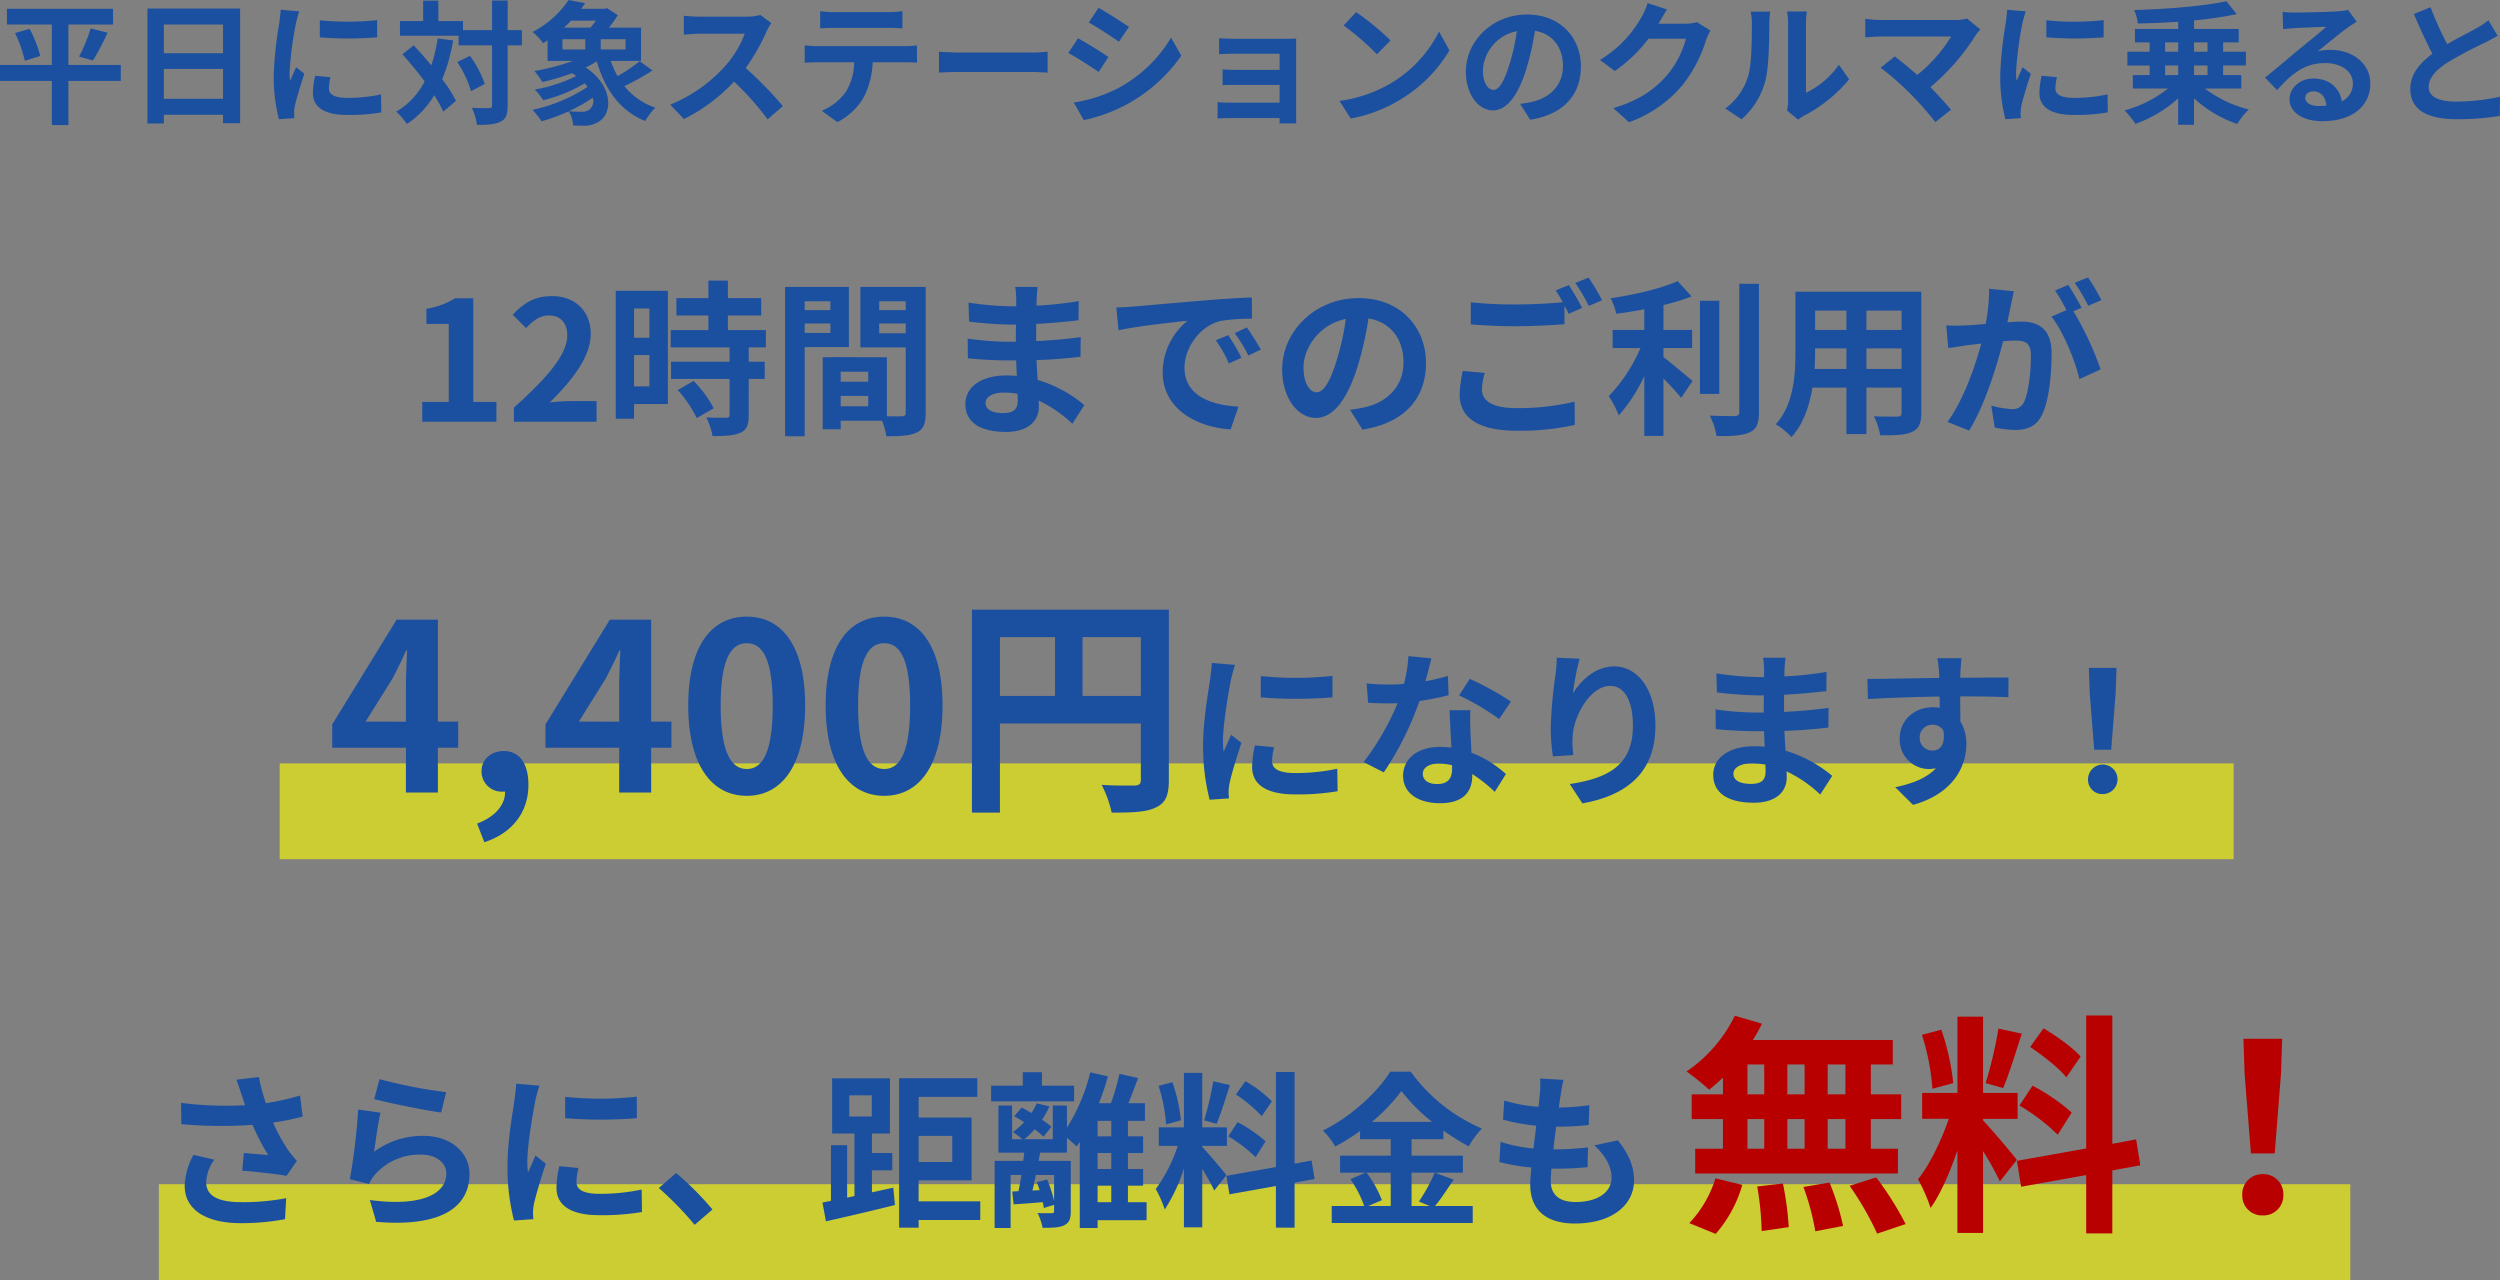
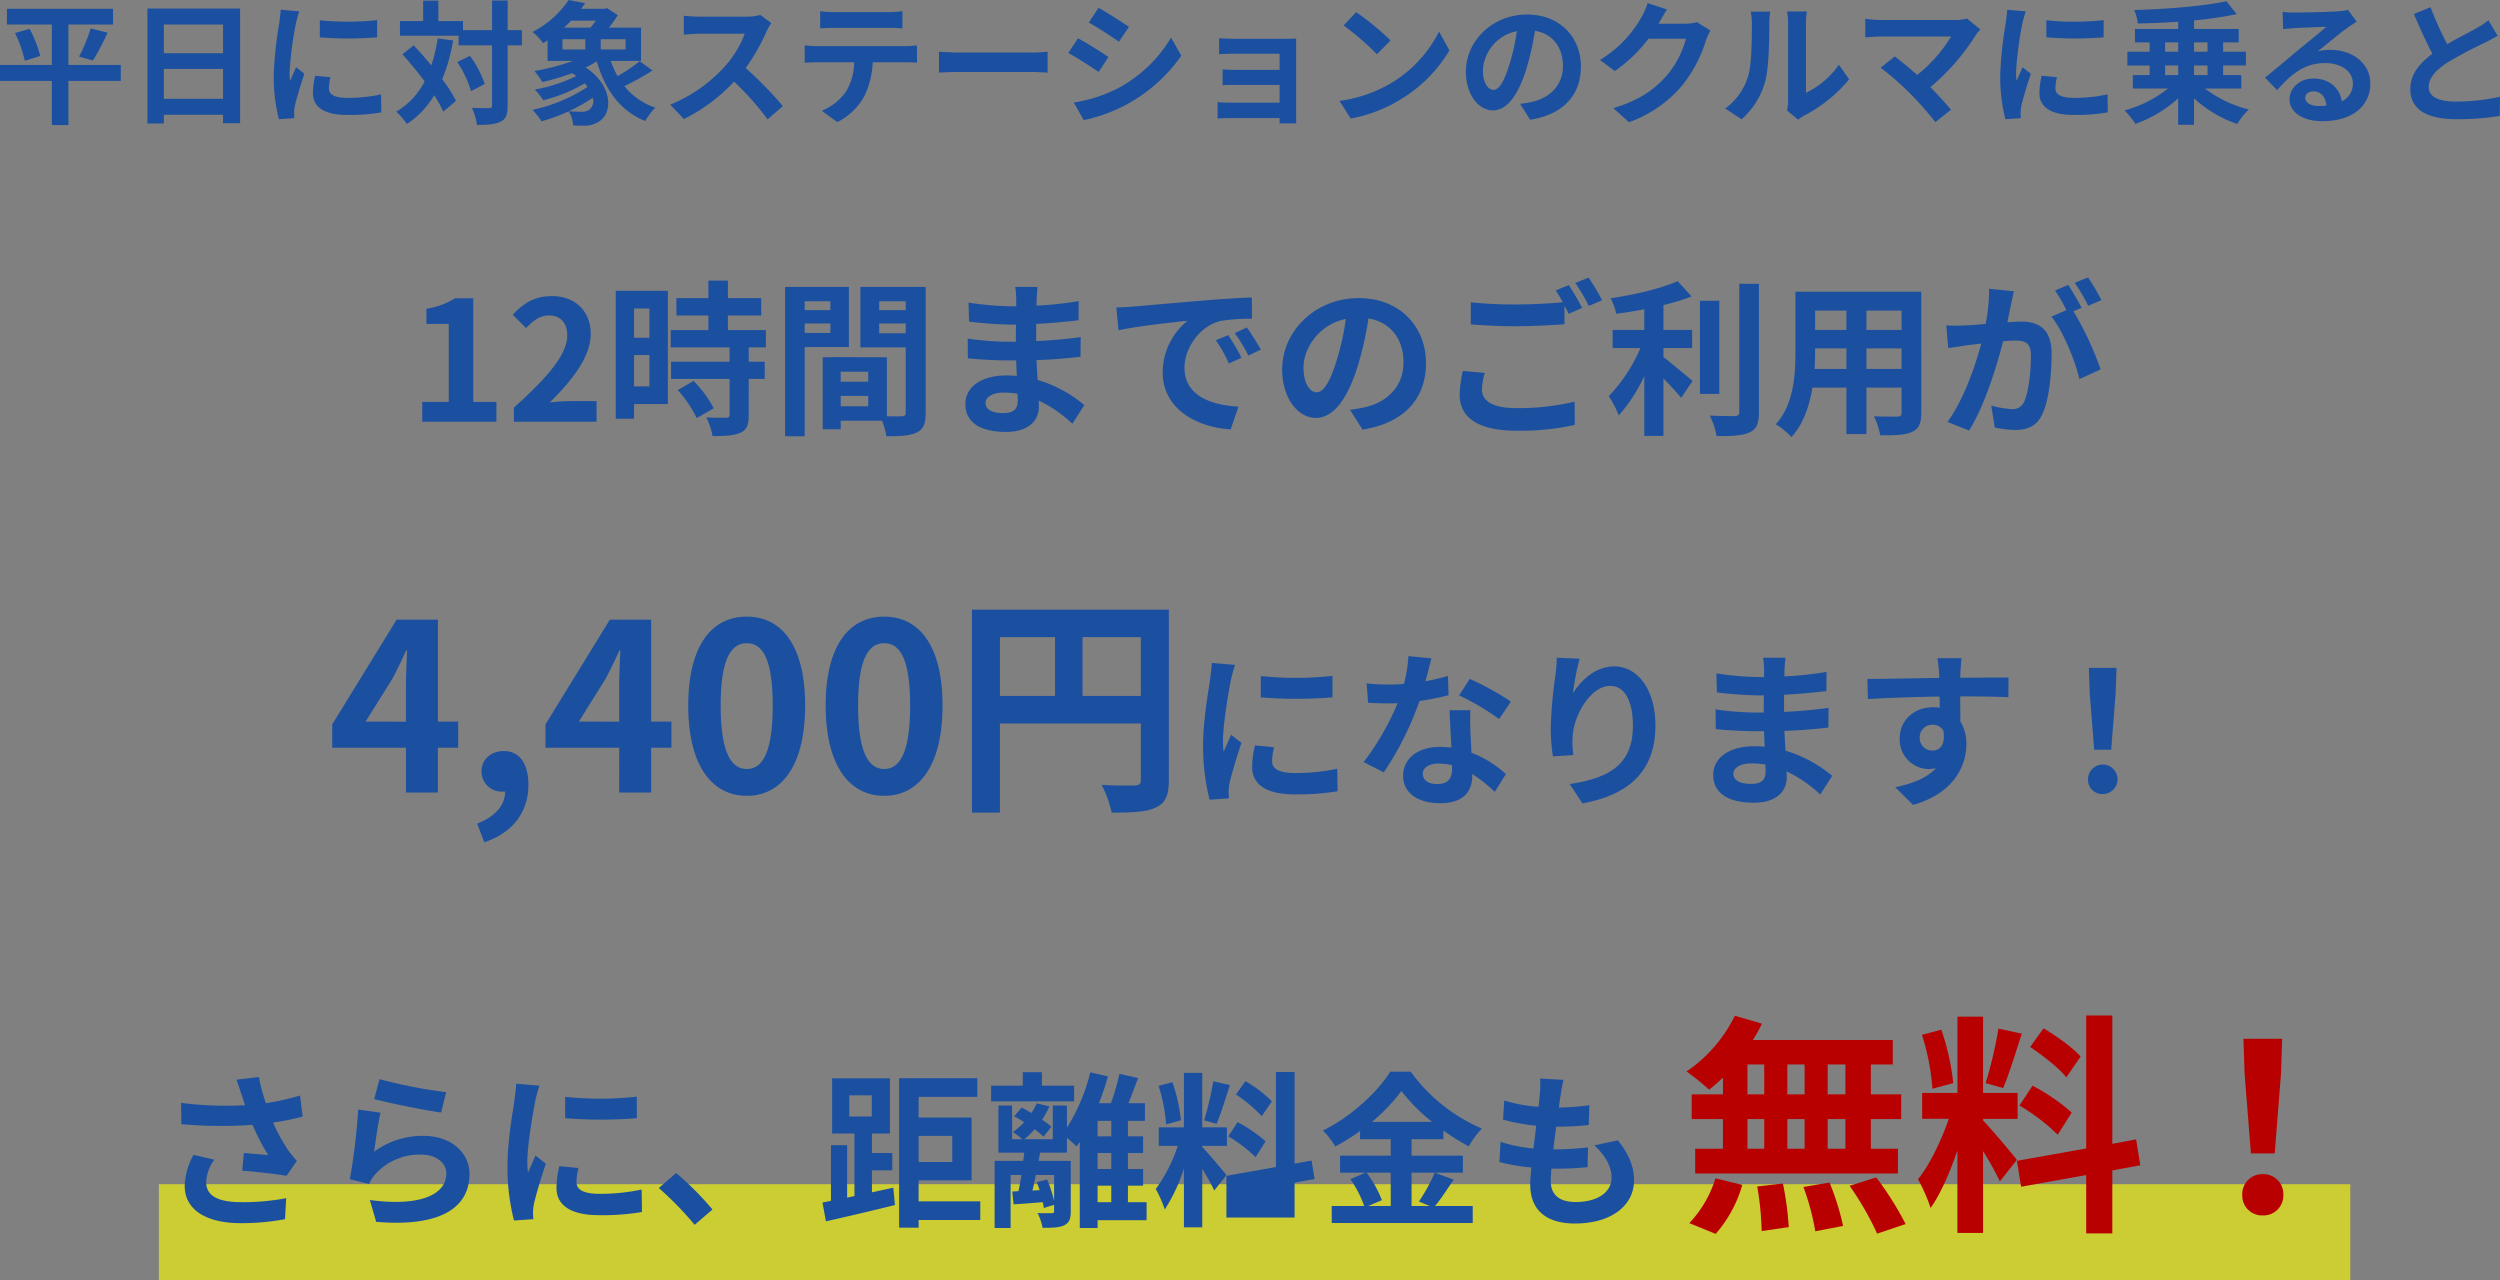
<svg xmlns="http://www.w3.org/2000/svg" width="600.064" height="307.232" viewBox="0 0 600.064 307.232">
  <rect x="0" y="0" width="600.064" height="307.232" fill="#808080" stroke="none" />
  <g transform="translate(-338.868 -977.768)">
    <path d="M163.86,25.352H151.284v-9.7H162V11.88H136.532v3.776h10.784v9.7H134.868v3.84h12.448V39.784h3.968V29.192H163.86ZM138.484,17.7a31.463,31.463,0,0,1,2.336,6.656l3.712-1.152a29.189,29.189,0,0,0-2.56-6.528ZM157.172,24.3a57.275,57.275,0,0,0,3.52-6.688l-4.064-1.024a37.92,37.92,0,0,1-2.784,6.752ZM174.2,33.48V26.312H188.4V33.48ZM188.4,15.656v6.88H174.2v-6.88Zm-18.144-3.84V39.4H174.2V37.32H188.4v2.016h4.1V11.816Zm41.376,2.816v4.1a85.886,85.886,0,0,0,13.76,0V14.6A65.8,65.8,0,0,1,211.636,14.632ZM214.2,28.3l-3.68-.352a19.55,19.55,0,0,0-.544,4.16c0,3.3,2.656,5.248,8.16,5.248a45.318,45.318,0,0,0,8.256-.608l-.064-4.32a37.827,37.827,0,0,1-8.032.832c-3.264,0-4.48-.864-4.48-2.272A10.862,10.862,0,0,1,214.2,28.3Zm-7.488-15.808-4.48-.384c-.032,1.024-.224,2.24-.32,3.136a89.23,89.23,0,0,0-1.344,12.672,40.906,40.906,0,0,0,1.248,10.464l3.712-.256c-.032-.448-.064-.96-.064-1.312a9.655,9.655,0,0,1,.16-1.5c.352-1.7,1.408-5.184,2.3-7.84L205.94,25.9c-.448,1.056-.96,2.176-1.44,3.264a15.44,15.44,0,0,1-.128-2.08,84.873,84.873,0,0,1,1.536-11.744C206.036,14.76,206.452,13.16,206.708,12.488Zm33.216,6.5a37.507,37.507,0,0,1-1.536,6.464c-1.408-1.7-2.848-3.328-4.224-4.8l-2.72,2.144c1.76,1.952,3.648,4.224,5.344,6.5a17.766,17.766,0,0,1-6.816,7.264,16.684,16.684,0,0,1,2.56,2.976,21.517,21.517,0,0,0,6.56-6.912,29.876,29.876,0,0,1,2.176,3.936l3.04-2.592a31.7,31.7,0,0,0-3.3-5.184,43.725,43.725,0,0,0,2.624-9.312Zm4.7,5.664a26.663,26.663,0,0,1,3.3,6.976l3.3-1.7a25.119,25.119,0,0,0-3.552-6.752ZM260.148,17h-3.424V9.9H252.98V17H246V14.824h-5.92v-4.9h-3.648v4.9h-5.568v3.52h14.08v2.3h8.032v14.4c0,.512-.192.672-.768.672-.544,0-2.272.032-4.064-.064a15.678,15.678,0,0,1,1.216,4.1c2.656,0,4.544-.16,5.76-.832,1.216-.608,1.6-1.728,1.6-3.872v-14.4h3.424Zm9.728,2.176h5.472V21.64h-5.472Zm8-4.448a16.382,16.382,0,0,1-1.28,1.664h-6.368a20.9,20.9,0,0,0,1.7-1.664Zm7.136,6.912H279.06V19.176h5.952Zm-8.7,14.464a2.975,2.975,0,0,1-1.952.48,24.972,24.972,0,0,1-2.944-.128,36.474,36.474,0,0,0,5.728-3.232A2.607,2.607,0,0,1,276.308,36.1Zm12.1-11.648a40.308,40.308,0,0,1-5.312,3.584,23.441,23.441,0,0,1-1.632-3.648h7.264v-8h-7.712a26.318,26.318,0,0,0,2.144-2.976l-2.592-1.7-.576.16h-5.632l.96-1.344-3.968-.768a23.366,23.366,0,0,1-8.672,7.68,12.611,12.611,0,0,1,2.528,2.688,12.657,12.657,0,0,0,1.088-.7v4.96h6.048a49.9,49.9,0,0,1-9.216,2.4,19.971,19.971,0,0,1,1.92,2.688,66.4,66.4,0,0,0,7.136-2.144c.352.224.7.448,1.024.672a37.711,37.711,0,0,1-9.984,3.264,15.626,15.626,0,0,1,2.048,2.56,37.45,37.45,0,0,0,9.952-4.064,7.906,7.906,0,0,1,.672.864,38.973,38.973,0,0,1-13.216,5.5,21.591,21.591,0,0,1,2.176,2.752,43.484,43.484,0,0,0,6.5-2.4,7.175,7.175,0,0,1,1.088,3.392c.864.032,1.792.064,2.56.064a6.225,6.225,0,0,0,3.712-1.056c3.264-2.08,3.264-8.544-3.264-12.928a29.841,29.841,0,0,0,2.656-1.44c2.016,6.816,5.536,11.808,11.616,14.3a16.887,16.887,0,0,1,2.432-3.2,16.14,16.14,0,0,1-7.424-5.184,59.208,59.208,0,0,0,6.752-3.744ZM319.988,15.3l-2.624-1.952a11.469,11.469,0,0,1-3.3.416h-11.3A35.75,35.75,0,0,1,299,13.544v4.544c.672-.032,2.432-.224,3.776-.224H313.62a24.794,24.794,0,0,1-4.768,7.84,35.872,35.872,0,0,1-13.12,9.184l3.3,3.456a42.151,42.151,0,0,0,12.032-8.992,72.974,72.974,0,0,1,8.064,9.056l3.648-3.168a89.96,89.96,0,0,0-8.928-9.152,47.048,47.048,0,0,0,5.024-8.8A15.122,15.122,0,0,1,319.988,15.3Zm11.744-2.848v4.128c.992-.064,2.336-.128,3.456-.128H348.02c1.12,0,2.368.064,3.456.128V12.456a25.07,25.07,0,0,1-3.456.224H335.156A24.611,24.611,0,0,1,331.732,12.456Zm-3.712,8.192V24.84c.9-.064,2.112-.128,3.072-.128h8.8a13.752,13.752,0,0,1-1.984,7.072,13.293,13.293,0,0,1-5.792,4.576l3.744,2.72a15.354,15.354,0,0,0,6.432-6.144,20.3,20.3,0,0,0,2.048-8.224h7.712c.9,0,2.112.032,2.912.1v-4.16a24.2,24.2,0,0,1-2.912.192h-20.96C330.1,20.84,328.98,20.744,328.02,20.648Zm32.224,1.536v5.024c1.184-.1,3.328-.16,5.152-.16H382.58c1.344,0,2.976.128,3.744.16V22.184c-.832.064-2.24.192-3.744.192H365.4C363.732,22.376,361.4,22.28,360.244,22.184Zm38.3-10.528-2.336,3.52c2.112,1.184,5.44,3.36,7.232,4.608l2.4-3.552C404.18,15.08,400.66,12.808,398.548,11.656ZM392.6,34.376,395,38.6a38.938,38.938,0,0,0,10.688-3.968A38.638,38.638,0,0,0,418.42,23.144l-2.464-4.352a32.62,32.62,0,0,1-12.448,12A34.674,34.674,0,0,1,392.6,34.376Zm1.024-15.424L391.284,22.5c2.144,1.12,5.472,3.3,7.3,4.544l2.336-3.584C399.284,22.312,395.764,20.1,393.62,18.952Zm33.856-.032v3.872c.768-.064,2.784-.128,3.968-.128H442v3.872H431.8c-1.216,0-2.656-.032-3.488-.1v3.776c.736-.032,2.272-.064,3.488-.064H442v4.256h-12.1a27.457,27.457,0,0,1-2.784-.128v3.936c.544-.032,1.856-.1,2.752-.1H442c0,.48,0,.992-.032,1.28H446c0-.576-.032-1.664-.032-2.176V21.16c0-.672,0-1.728.032-2.144-.512.032-1.7.064-2.464.064h-12.1C430.26,19.08,428.308,19.016,427.476,18.92Zm32.9-6.24-3.008,3.2a66.536,66.536,0,0,1,8,6.912l3.264-3.328A64.629,64.629,0,0,0,460.372,12.68Zm-4,21.312,2.688,4.224A34.655,34.655,0,0,0,470.932,33.7a34.027,34.027,0,0,0,11.84-11.84l-2.5-4.512A30.131,30.131,0,0,1,468.628,29.8,32.982,32.982,0,0,1,456.372,33.992Zm57.952-8.256c0-6.976-4.992-12.48-12.928-12.48-8.288,0-14.688,6.3-14.688,13.7,0,5.408,2.944,9.312,6.5,9.312,3.488,0,6.24-3.968,8.16-10.432a64.718,64.718,0,0,0,1.92-8.672c4.32.736,6.72,4.032,6.72,8.448,0,4.672-3.2,7.616-7.3,8.576a24.612,24.612,0,0,1-2.976.512l2.4,3.808C510.2,37.256,514.324,32.488,514.324,25.736Zm-23.52.8a10.073,10.073,0,0,1,8.128-9.28,48.029,48.029,0,0,1-1.7,7.744c-1.312,4.32-2.56,6.336-3.9,6.336C492.084,31.336,490.8,29.768,490.8,26.536ZM535,12.04,530.324,10.5a15.4,15.4,0,0,1-1.44,3.36,28.176,28.176,0,0,1-9.984,10.3l3.584,2.656a36.474,36.474,0,0,0,8.064-7.744h8.992A22.748,22.748,0,0,1,535,27.816c-2.784,3.168-6.336,5.952-12.9,7.9l3.776,3.392A29.879,29.879,0,0,0,538.8,30.088,33.387,33.387,0,0,0,544.372,19.4a12.816,12.816,0,0,1,1.056-2.3l-3.264-2.016a10.261,10.261,0,0,1-2.784.384h-6.432c.032-.064.064-.1.1-.16C533.428,14.6,534.26,13.16,535,12.04ZM563.8,36.3l2.688,2.208a6.838,6.838,0,0,1,1.376-.96,35.233,35.233,0,0,0,10.848-8.736l-2.464-3.52a20.264,20.264,0,0,1-7.9,6.752V15.3a16.251,16.251,0,0,1,.224-2.784H563.8a14.189,14.189,0,0,1,.256,2.752V33.928A12.178,12.178,0,0,1,563.8,36.3Zm-14.816-.48,3.9,2.592a18.763,18.763,0,0,0,5.7-9.184c.864-3.232.96-9.984.96-13.76a21.07,21.07,0,0,1,.224-2.912h-4.7a12.143,12.143,0,0,1,.288,2.944c0,3.872-.032,9.92-.928,12.672A15.1,15.1,0,0,1,548.98,35.816ZM610.2,16.84,607,14.216a10.337,10.337,0,0,1-2.976.352H586.26a30.725,30.725,0,0,1-3.68-.288v4.48c.672-.064,2.4-.224,3.68-.224h16.928a35.514,35.514,0,0,1-8.128,9.216c-2.016-1.76-4.128-3.488-5.408-4.448l-3.392,2.72a68.066,68.066,0,0,1,7.04,6.144,83.382,83.382,0,0,1,6.112,6.912l3.744-2.976c-1.248-1.5-3.136-3.584-4.96-5.408a53.314,53.314,0,0,0,10.912-12.512A11.154,11.154,0,0,1,610.2,16.84Zm15.84-2.208v4.1a85.886,85.886,0,0,0,13.76,0V14.6A65.8,65.8,0,0,1,626.036,14.632ZM628.6,28.3l-3.68-.352a19.551,19.551,0,0,0-.544,4.16c0,3.3,2.656,5.248,8.16,5.248a45.319,45.319,0,0,0,8.256-.608l-.064-4.32a37.827,37.827,0,0,1-8.032.832c-3.264,0-4.48-.864-4.48-2.272A10.862,10.862,0,0,1,628.6,28.3Zm-7.488-15.808-4.48-.384c-.032,1.024-.224,2.24-.32,3.136a89.232,89.232,0,0,0-1.344,12.672,40.905,40.905,0,0,0,1.248,10.464l3.712-.256c-.032-.448-.064-.96-.064-1.312a9.655,9.655,0,0,1,.16-1.5c.352-1.7,1.408-5.184,2.3-7.84L620.34,25.9c-.448,1.056-.96,2.176-1.44,3.264a15.437,15.437,0,0,1-.128-2.08,84.881,84.881,0,0,1,1.536-11.744C620.436,14.76,620.852,13.16,621.108,12.488Zm33.44,12.992h3.136v2.3h-3.136Zm0-5.536h3.136v2.24h-3.136Zm10.176,0v2.24h-3.232v-2.24Zm0,7.84h-3.232v-2.3h3.232Zm8.1,3.232V27.784h-4.352v-2.3h5.472v-3.3h-5.472v-2.24h3.744V16.712h-10.72V14.664a92.07,92.07,0,0,0,10.24-1.5l-2.464-3.1c-5.44,1.184-14.336,1.888-22.144,2.112a11.236,11.236,0,0,1,.864,3.232c3.1-.064,6.4-.192,9.7-.416v1.728H647.316v3.232h3.52v2.24h-5.344v3.3h5.344v2.3H646.8v3.232h8.416a28.72,28.72,0,0,1-10.4,5.248,19.137,19.137,0,0,1,2.592,3.232,30.528,30.528,0,0,0,10.272-6.112V39.72h3.808V33.384a29.71,29.71,0,0,0,10.368,6.144,17.1,17.1,0,0,1,2.784-3.488,28.732,28.732,0,0,1-10.528-5.024Zm15.36,2.208c0-.8.768-1.536,1.984-1.536,1.728,0,2.912,1.344,3.1,3.424a16.706,16.706,0,0,1-1.856.1C689.492,35.208,688.18,34.408,688.18,33.224Zm-5.44-20.608.128,4.16c.736-.1,1.76-.192,2.624-.256,1.7-.1,6.112-.288,7.744-.32-1.568,1.376-4.9,4.064-6.688,5.536-1.888,1.568-5.76,4.832-8.032,6.656l2.912,3.008c3.424-3.9,6.624-6.5,11.52-6.5,3.776,0,6.656,1.952,6.656,4.832a4.638,4.638,0,0,1-2.656,4.352c-.448-3.04-2.848-5.472-6.816-5.472-3.392,0-5.728,2.4-5.728,4.992,0,3.2,3.36,5.248,7.808,5.248,7.744,0,11.584-4,11.584-9.056,0-4.672-4.128-8.064-9.568-8.064a12.5,12.5,0,0,0-3.04.352c2.016-1.6,5.376-4.416,7.1-5.632.736-.544,1.5-.992,2.24-1.472l-2.08-2.848a13.982,13.982,0,0,1-2.432.352c-1.824.16-8.672.288-10.368.288A22.207,22.207,0,0,1,682.74,12.616Zm35.52-1.12-4,1.632c1.44,3.392,2.976,6.816,4.448,9.536-3.072,2.272-5.312,4.928-5.312,8.448,0,5.5,4.832,7.264,11.2,7.264a59.43,59.43,0,0,0,10.272-.8l.064-4.608a49.4,49.4,0,0,1-10.464,1.184c-4.448,0-6.656-1.216-6.656-3.52,0-2.24,1.792-4.064,4.448-5.824a94.725,94.725,0,0,1,8.928-4.736c1.184-.608,2.208-1.152,3.168-1.728l-2.208-3.712a20,20,0,0,1-2.976,1.952c-1.5.864-4.288,2.24-6.912,3.776A76.017,76.017,0,0,1,718.26,11.5Z" transform="translate(204 968)" fill="#1b50a1" />
    <path d="M236.22,46h17.8V41.24h-5.56V16.36H244.1a18.466,18.466,0,0,1-6.88,2.52v3.64h5.36V41.24h-6.36Zm22,0h19.84V41.04h-6.4c-1.4,0-3.36.16-4.84.32,5.4-5.28,9.84-11.04,9.84-16.4,0-5.52-3.72-9.12-9.32-9.12-4.04,0-6.68,1.56-9.4,4.48l3.2,3.2c1.52-1.64,3.28-3.04,5.44-3.04,2.84,0,4.44,1.8,4.44,4.8,0,4.56-4.76,10.12-12.8,17.32Zm32.52-27.2v7.04h-3.68V18.8Zm-3.68,18.72V30h3.68v7.52Zm8.12-22.96H282.66V45.28h4.4V41.76h8.12Zm2.36,23.84a28.14,28.14,0,0,1,4.56,6.72l4.08-2.36a27.6,27.6,0,0,0-4.84-6.56ZM318.7,28.16V24h-9.12V20.48h8V16.32h-8v-4.2H304.9v4.2h-7.68v4.16h7.68V24h-9.04v4.16h14.12V31.6H295.94v4.12h14.04v8.6c0,.56-.2.72-.84.72-.6,0-2.84,0-4.76-.08a16.044,16.044,0,0,1,1.52,4.48c2.96,0,5.12-.12,6.68-.8,1.56-.72,2-1.92,2-4.2V35.72h3.84V31.6h-3.84V28.16Zm15.48-11.08V19.2h-6.16V17.08Zm-6.16,7.6V22.4h6.16v2.28Zm10.6,3.4V13.64H323.3V49.48h4.72V28.08Zm7.28-3.32V22.4h6.36v2.36Zm6.36-7.68V19.2H345.9V17.08Zm-15.6,25.2V39.8h6.6v2.48Zm6.6-5.88h-6.6V34h6.6Zm13.8-22.76H341.38V28.16h10.88V43.8c0,.64-.24.88-.96.88-.52.04-2,.04-3.56,0V30.52l-13.44-.04v.04h-1.96V47.8h4.32V45.76h9.92a17.611,17.611,0,0,1,1.04,3.72c3.44,0,5.76-.12,7.32-.92,1.6-.76,2.12-2.16,2.12-4.72Zm14.36,27.84c0-1.36,1.56-2.48,4.4-2.48a22.215,22.215,0,0,1,3.28.28c.04.72.04,1.28.04,1.72,0,2.32-1.4,2.92-3.52,2.92C372.86,43.92,371.42,43,371.42,41.48Zm12.52-27.84h-5.4a16.08,16.08,0,0,1,.24,2.76v1.88h-1.56a74.678,74.678,0,0,1-9.88-.88l.12,4.56a91.952,91.952,0,0,0,9.8.72h1.48c-.04,1.36-.04,2.8-.04,4.12h-1.92a70.682,70.682,0,0,1-9.64-.76l.04,4.72c2.64.32,7.2.52,9.52.52h2.08c.04,1.2.08,2.48.16,3.72-.8-.08-1.64-.12-2.48-.12-6.16,0-9.88,2.84-9.88,6.88,0,4.24,3.36,6.68,9.76,6.68,5.28,0,7.88-2.64,7.88-6.04,0-.44,0-.92-.04-1.48a30.66,30.66,0,0,1,8.08,5.56L395.14,42a31.317,31.317,0,0,0-11.2-6.04c-.12-1.6-.2-3.24-.28-4.76,3.84-.12,6.96-.4,10.56-.8l.04-4.72c-3.24.44-6.64.76-10.68.96V22.52c3.88-.2,7.52-.56,10.16-.88l.04-4.6a83.834,83.834,0,0,1-10.12,1.08c0-.64,0-1.24.04-1.64A27.011,27.011,0,0,1,383.94,13.64Zm18.88,4.92.52,5.48c4.64-1,12.8-1.88,16.56-2.28a16,16,0,0,0-5.96,12.36c0,8.68,7.92,13.16,16.32,13.72l1.88-5.48c-6.8-.36-12.96-2.72-12.96-9.32,0-4.76,3.64-9.92,8.48-11.2a41.554,41.554,0,0,1,7.72-.56l-.04-5.12c-2.84.12-7.2.36-11.32.72-7.32.6-13.92,1.2-17.28,1.48C405.98,18.44,404.42,18.52,402.82,18.56Zm26.84,6.64-2.96,1.24A30.862,30.862,0,0,1,429.82,32l3.04-1.36A49.645,49.645,0,0,0,429.66,25.2Zm4.48-1.84-2.92,1.36a35.191,35.191,0,0,1,3.28,5.4l3-1.44A59.831,59.831,0,0,0,434.14,23.36Zm43,8.56c0-8.72-6.24-15.6-16.16-15.6-10.36,0-18.36,7.88-18.36,17.12,0,6.76,3.68,11.64,8.12,11.64,4.36,0,7.8-4.96,10.2-13.04a80.893,80.893,0,0,0,2.4-10.84c5.4.92,8.4,5.04,8.4,10.56,0,5.84-4,9.52-9.12,10.72a30.765,30.765,0,0,1-3.72.64l3,4.76C471.98,46.32,477.14,40.36,477.14,31.92Zm-29.4,1c0-4.4,3.56-10.24,10.16-11.6A60.04,60.04,0,0,1,455.78,31c-1.64,5.4-3.2,7.92-4.88,7.92C449.34,38.92,447.74,36.96,447.74,32.92Zm43.52,1.36-5.28-.48a29.228,29.228,0,0,0-.76,5.76c0,5.52,4.6,8.6,13.76,8.6a61.338,61.338,0,0,0,13.88-1.4l-.04-5.6a56.978,56.978,0,0,1-14.04,1.56c-5.76,0-8.2-1.8-8.2-4.4A14.99,14.99,0,0,1,491.26,34.28ZM511.42,13.2l-3.16,1.28a29.522,29.522,0,0,1,1.72,2.84c-3.08.28-7.4.52-11.2.52a93.847,93.847,0,0,1-10.88-.52v5.32c3.24.24,6.72.44,10.92.44,3.8,0,8.76-.28,11.56-.48V18.12c.36.68.72,1.36,1,1.96l3.24-1.4A59.064,59.064,0,0,0,511.42,13.2Zm4.76-1.8-3.2,1.28a42.406,42.406,0,0,1,3.24,5.52l3.2-1.36A57.11,57.11,0,0,0,516.18,11.4Zm17.96,16.92h6.88V23.96h-6.88V18a52,52,0,0,0,6.76-2.08l-3.36-3.68c-3.88,1.76-10.32,3.28-16.08,4.12a14.925,14.925,0,0,1,1.36,3.72c2.16-.28,4.44-.64,6.72-1.08v4.96h-7.6v4.36h6.68a38.746,38.746,0,0,1-7.6,11.52,26.773,26.773,0,0,1,2.4,4.64,39.794,39.794,0,0,0,6.12-9.4V49.4h4.6V35.6c1.6,1.64,3.28,3.44,4.24,4.68l2.76-4.08c-1.08-.84-5.04-4.24-7-5.72Zm13.4-11.36H542.9V39.32h4.64Zm4.8-4.08V43.64c0,.72-.32.96-1.08,1-.84,0-3.4,0-6-.12a18.257,18.257,0,0,1,1.64,4.92c3.64.04,6.32-.12,7.96-.92,1.64-.76,2.2-2.08,2.2-4.84V12.88Zm30.52,20.44V28.4h8.44v4.92Zm-12.44,0c.08-1.48.12-2.92.12-4.2V28.4h7.52v4.92Zm7.64-14v4.64h-7.52V19.32Zm13.24,4.64h-8.44V19.32h8.44Zm4.72-9.16h-30.2V29.08c0,5.6-.36,12.72-4.72,17.52a17.57,17.57,0,0,1,3.76,3.08c2.88-3.12,4.32-7.52,5.04-11.88h8.16V48.96h4.8V37.8h8.44v6c0,.72-.28.96-1.04.96-.72,0-3.36.04-5.6-.08a17.981,17.981,0,0,1,1.52,4.56c3.6.04,6.04-.04,7.68-.84,1.6-.72,2.16-2,2.16-4.56Zm22.24-.12-5.96-.6a40.708,40.708,0,0,1-.84,8.44c-2.04.2-3.92.32-5.16.36a38.193,38.193,0,0,1-4.28,0l.48,5.44c1.24-.2,3.32-.48,4.48-.68.72-.08,2-.24,3.44-.4-1.48,5.48-4.24,13.56-8.12,18.8l5.2,2.08c3.68-5.88,6.64-15.36,8.16-21.44,1.16-.08,2.16-.16,2.8-.16,2.48,0,3.88.44,3.88,3.64,0,3.96-.56,8.8-1.64,11.08a2.933,2.933,0,0,1-3,1.72,23.114,23.114,0,0,1-4.88-.84l.84,5.28a26.288,26.288,0,0,0,4.8.56c3.04,0,5.24-.88,6.56-3.68,1.72-3.48,2.28-9.96,2.28-14.68,0-5.76-3-7.64-7.24-7.64-.84,0-2,.08-3.36.16.28-1.44.6-2.92.84-4.12C617.74,17,618.02,15.72,618.26,14.68Zm17.8-3.32-3.2,1.28a45.237,45.237,0,0,1,3.24,5.52l3.16-1.36A53.216,53.216,0,0,0,636.06,11.36Zm-4.76,1.8-3.16,1.32a44.225,44.225,0,0,1,2.72,4.72l-3.6,1.56c2.84,3.52,5.68,10.56,6.72,15l5.08-2.32a72.584,72.584,0,0,0-6.52-13.96l1.96-.84C633.74,17.16,632.3,14.64,631.3,13.16Z" transform="translate(204 1033)" fill="#1b50a1" />
-     <path d="M0,0H469V23H0Z" transform="translate(406 1161)" fill="#ff0" opacity="0.6" />
    <path d="M20.616,47.976l6.44-10.3c1.176-2.24,2.3-4.536,3.3-6.776h.224c-.112,2.464-.28,6.216-.28,8.624v8.456ZM30.3,65h7.672V54.248h4.872V47.976H37.976V23.5H28.064L12.608,48.648v5.6H30.3ZM49.12,76.928C55.9,74.688,59.7,69.7,59.7,63.152c0-5.1-2.128-8.12-5.936-8.12-2.912,0-5.32,1.9-5.32,4.872A4.835,4.835,0,0,0,53.6,64.776h.5c.056,3.136-2.352,6.048-6.72,7.672ZM71.8,47.976l6.44-10.3c1.176-2.24,2.3-4.536,3.3-6.776h.224c-.112,2.464-.28,6.216-.28,8.624v8.456ZM81.488,65H89.16V54.248h4.872V47.976H89.16V23.5H79.248L63.792,48.648v5.6h17.7Zm30.632.784c8.456,0,14-7.392,14-21.672s-5.544-21.336-14-21.336-14.056,7-14.056,21.336C98.064,58.392,103.664,65.784,112.12,65.784Zm0-6.44c-3.584,0-6.272-3.584-6.272-15.232,0-11.592,2.688-14.952,6.272-14.952s6.216,3.36,6.216,14.952C118.336,55.76,115.7,59.344,112.12,59.344Zm32.984,6.44c8.456,0,14-7.392,14-21.672s-5.544-21.336-14-21.336-14.056,7-14.056,21.336C131.048,58.392,136.648,65.784,145.1,65.784Zm0-6.44c-3.584,0-6.272-3.584-6.272-15.232,0-11.592,2.688-14.952,6.272-14.952s6.216,3.36,6.216,14.952C151.32,55.76,148.688,59.344,145.1,59.344Zm47.6-17.528V27.7h14V41.816ZM172.88,27.7H186.1V41.816H172.88ZM213.424,21.1H166.16v48.72h6.72V48.424H206.7V61.976c0,.952-.392,1.288-1.456,1.344-1.12,0-4.76.056-7.952-.168a27.219,27.219,0,0,1,2.408,6.664c4.984,0,8.344-.112,10.584-1.232,2.352-1.064,3.136-2.912,3.136-6.552ZM235.488,37.04v5.12a107.357,107.357,0,0,0,17.2,0V37A82.253,82.253,0,0,1,235.488,37.04Zm3.2,17.08-4.6-.44a24.437,24.437,0,0,0-.68,5.2c0,4.12,3.32,6.56,10.2,6.56a56.648,56.648,0,0,0,10.32-.76l-.08-5.4a47.284,47.284,0,0,1-10.04,1.04c-4.08,0-5.6-1.08-5.6-2.84A13.577,13.577,0,0,1,238.688,54.12Zm-9.36-19.76-5.6-.48c-.04,1.28-.28,2.8-.4,3.92-.44,3.08-1.68,9.84-1.68,15.84a51.132,51.132,0,0,0,1.56,13.08l4.64-.32c-.04-.56-.08-1.2-.08-1.64a12.071,12.071,0,0,1,.2-1.88c.44-2.12,1.76-6.48,2.88-9.8l-2.48-1.96c-.56,1.32-1.2,2.72-1.8,4.08a19.3,19.3,0,0,1-.16-2.6c0-4,1.4-12,1.92-14.68C228.488,37.2,229.008,35.2,229.328,34.36Zm47.12-1.56-5.52-.56a33.636,33.636,0,0,1-1.08,6.68c-1.24.12-2.44.16-3.64.16a50.532,50.532,0,0,1-5.32-.28l.36,4.64c1.72.12,3.36.16,5,.16.68,0,1.36,0,2.08-.04a63.021,63.021,0,0,1-8.16,14.12l4.84,2.48a73.7,73.7,0,0,0,8.56-17.12,69.4,69.4,0,0,0,7-1.4l-.16-4.64a49.037,49.037,0,0,1-5.4,1.28C275.608,36.12,276.128,34.08,276.448,32.8Zm-2.08,27.68c0-1.4,1.48-2.44,3.8-2.44a14.37,14.37,0,0,1,3.24.4v.8c0,2.2-.84,3.72-3.6,3.72C275.608,62.96,274.368,61.96,274.368,60.48Zm11.44-15.24h-5c.08,2.44.28,6,.44,8.96-.92-.08-1.8-.16-2.76-.16-5.56,0-8.84,3-8.84,6.92,0,4.4,3.92,6.6,8.88,6.6,5.68,0,7.72-2.88,7.72-6.6v-.4a33.911,33.911,0,0,1,5.4,4.28l2.68-4.28a26.158,26.158,0,0,0-8.28-5.12c-.08-2-.2-3.92-.24-5.08C285.768,48.6,285.688,46.92,285.808,45.24Zm6.88,2.12,2.84-4.2a68.9,68.9,0,0,0-9.88-5.44l-2.56,3.96A57.732,57.732,0,0,1,292.688,47.36Zm19.32-14.48-5.48-.24a35.43,35.43,0,0,1-.32,4.2,105.243,105.243,0,0,0-1.12,12.8,45.241,45.241,0,0,0,.52,6.68l4.92-.32a20.915,20.915,0,0,1-.2-4.24c.2-5.28,4.32-12.36,9.04-12.36,3.36,0,5.44,3.44,5.44,9.6,0,9.68-6.28,12.6-15.16,13.96l3.04,4.64c10.6-1.92,17.52-7.32,17.52-18.64,0-8.8-4.32-14.24-9.88-14.24-4.52,0-8,3.36-9.92,6.48A65.221,65.221,0,0,1,312.008,32.88Zm36.92,27.6c0-1.36,1.56-2.48,4.4-2.48a22.215,22.215,0,0,1,3.28.28c.04.72.04,1.28.04,1.72,0,2.32-1.4,2.92-3.52,2.92C350.368,62.92,348.928,62,348.928,60.48Zm12.52-27.84h-5.4a16.08,16.08,0,0,1,.24,2.76v1.88h-1.56a74.679,74.679,0,0,1-9.88-.88l.12,4.56a91.952,91.952,0,0,0,9.8.72h1.48c-.04,1.36-.04,2.8-.04,4.12h-1.92a70.682,70.682,0,0,1-9.64-.76l.04,4.72c2.64.32,7.2.52,9.52.52h2.08c.04,1.2.08,2.48.16,3.72-.8-.08-1.64-.12-2.48-.12-6.16,0-9.88,2.84-9.88,6.88,0,4.24,3.36,6.68,9.76,6.68,5.28,0,7.88-2.64,7.88-6.04,0-.44,0-.92-.04-1.48a30.66,30.66,0,0,1,8.08,5.56l2.88-4.48a31.317,31.317,0,0,0-11.2-6.04c-.12-1.6-.2-3.24-.28-4.76,3.84-.12,6.96-.4,10.56-.8l.04-4.72c-3.24.44-6.64.76-10.68.96V41.52c3.88-.2,7.52-.56,10.16-.88l.04-4.6a83.834,83.834,0,0,1-10.12,1.08c0-.64,0-1.24.04-1.64A27.011,27.011,0,0,1,361.448,32.64Zm42.24.12h-5.8a29.027,29.027,0,0,1,.4,3.48c.04.32.04.72.08,1.24-5.44.08-12.72.24-17.28.24l.12,4.84c4.92-.28,11.16-.52,17.2-.6.04.88.04,1.8.04,2.68a10.381,10.381,0,0,0-1.6-.12c-4.36,0-8,2.96-8,7.48a7.057,7.057,0,0,0,6.88,7.36,8.553,8.553,0,0,0,1.8-.2c-2.2,2.4-5.72,3.72-9.76,4.56l4.28,4.24c9.76-2.72,12.8-9.36,12.8-14.56a10.18,10.18,0,0,0-1.44-5.48c0-1.76-.04-3.96-.04-6,5.44,0,9.16.08,11.56.2l.04-4.72c-2.08-.04-7.56.04-11.6.04.04-.48.04-.92.04-1.24C403.448,35.56,403.608,33.4,403.688,32.76Zm-10.04,19.16a3.011,3.011,0,0,1,3.08-3.2,2.949,2.949,0,0,1,2.6,1.4c.56,3.52-.92,4.8-2.6,4.8A2.987,2.987,0,0,1,393.648,51.92Zm41.88,2.8h4.08l1.08-13.68.2-5.96h-6.64l.2,5.96Zm2.04,10.64a3.54,3.54,0,1,0-3.52-3.52A3.4,3.4,0,0,0,437.568,65.36Z" transform="translate(406 1103)" fill="#1b50a1" />
    <path d="M0,0H526V23H0Z" transform="translate(377 1262)" fill="#ff0" opacity="0.6" />
    <path d="M-44.184-28.56H-48.44v-7.168h4.256Zm0,13.048H-48.44v-7.112h4.256ZM-67.7-22.624h4.032v7.112H-67.7Zm13.72,0v7.112h-4.144v-7.112Zm-4.144-5.936v-7.168h4.144v7.168ZM-67.7-35.728h4.032v7.168H-67.7Zm-5.88,7.168h-7.5v5.936h7.5v7.112h-6.664v5.936h48.664v-5.936h-6.5v-7.112h7.28V-28.56h-7.28v-7.168h5.264v-5.88h-33.6a30.147,30.147,0,0,0,2.184-3.92l-6.5-1.9A34.436,34.436,0,0,1-82.32-34.048a61.674,61.674,0,0,1,5.432,4.368,38.48,38.48,0,0,0,3.3-2.912ZM-75.32,4.928a30.646,30.646,0,0,0,6.384-11.76L-75.376-8.4A27.594,27.594,0,0,1-81.648,2.352ZM-65.352-6.44a71.087,71.087,0,0,1,1.064,10.7l6.5-.952a73.256,73.256,0,0,0-1.4-10.472Zm11.088.112a59.674,59.674,0,0,1,2.856,10.64l6.664-1.288A62.406,62.406,0,0,0-47.992-7.392Zm11.088-.28a72.128,72.128,0,0,1,6.608,11.48l6.832-2.3a75.957,75.957,0,0,0-7.056-11.2Zm55.44-31.024C10.472-39.7,6.5-42.56,3.36-44.408L.168-39.928c3.08,2.072,6.944,5.1,8.68,7.28ZM-2.408-25.872a47.359,47.359,0,0,1,9.184,7l3.36-5.32a46.768,46.768,0,0,0-9.408-6.44Zm-5.04-18.48a104.166,104.166,0,0,1-3.08,13.1l4.2,1.176c1.4-3.248,3.024-8.568,4.48-13.048Zm-10.864,13.1a56.147,56.147,0,0,0-2.856-12.824l-4.648,1.232A55.376,55.376,0,0,1-23.3-29.9ZM-3.024-12.824c-1.176-1.568-6.5-7.84-8.12-9.464v-.392h8.288V-28.9h-8.288V-47.208H-17.3V-28.9H-25.76v6.216h6.384c-1.736,5.1-4.592,11.088-7.392,14.5a39.573,39.573,0,0,1,3.024,6.888c2.408-3.36,4.648-8.568,6.44-13.776V4.7h6.16V-14.952a74.807,74.807,0,0,1,4.032,7.28ZM26.6-11.536l-1.008-6.216L19.88-16.688v-30.8H13.608v31.92L-3.024-12.6l1.008,6.216,15.624-2.8v14H19.88V-10.3Zm26.544-2.856h5.712l1.512-19.152.28-8.344h-9.3l.28,8.344ZM56,.5a4.766,4.766,0,0,0,4.928-4.928A4.78,4.78,0,0,0,56-9.408a4.78,4.78,0,0,0-4.928,4.984A4.734,4.734,0,0,0,56,.5Z" transform="translate(826 1269)" fill="#b90000" />
-     <path d="M-159.12-28.4c.24.68.48,1.52.8,2.44a83.735,83.735,0,0,1-15.36-.56l.08,5.12a107.262,107.262,0,0,0,17.08.16A52.56,52.56,0,0,0-152.76-14c-1.24-.08-3.88-.32-5.84-.48l-.4,4.24c3.36.28,8.4.8,10.64,1.24l2.48-3.6a25.221,25.221,0,0,1-2.16-2.68,43.813,43.813,0,0,1-3.56-6.52,53.2,53.2,0,0,0,7.12-1.44l-.64-5.04a60.236,60.236,0,0,1-8.2,1.84A46.778,46.778,0,0,1-155-32.72l-5.4.64C-159.88-30.76-159.44-29.32-159.12-28.4Zm-6.56,15.52-5-1.16A16.373,16.373,0,0,0-172.8-6.6c0,5.76,5.16,8.92,13.32,8.96a56.43,56.43,0,0,0,10.76-.96l.28-5.04a55.245,55.245,0,0,1-10.72.96c-5.48,0-8.48-1.44-8.48-4.8A9.636,9.636,0,0,1-165.68-12.88Zm39.64-19.32-1.28,4.8c3.12.8,12.04,2.68,16.08,3.2l1.2-4.88A122.431,122.431,0,0,1-126.04-32.2Zm.24,8.04-5.36-.76a147.57,147.57,0,0,1-2,16.72l4.6,1.16a9.691,9.691,0,0,1,1.48-2.32,14.24,14.24,0,0,1,11.12-4.72c3.48,0,5.96,1.92,5.96,4.52,0,5.08-6.36,8-18.36,6.36l1.52,5.24c16.64,1.4,22.4-4.2,22.4-11.48,0-4.84-4.08-9.16-11.08-9.16a19.58,19.58,0,0,0-11.8,3.8C-127.04-17.08-126.32-21.96-125.8-24.16Zm44.32-3.8v5.12a107.358,107.358,0,0,0,17.2,0V-28A82.253,82.253,0,0,1-81.48-27.96Zm3.2,17.08-4.6-.44a24.437,24.437,0,0,0-.68,5.2C-83.56-2-80.24.44-73.36.44A56.648,56.648,0,0,0-63.04-.32l-.08-5.4A47.284,47.284,0,0,1-73.16-4.68c-4.08,0-5.6-1.08-5.6-2.84A13.577,13.577,0,0,1-78.28-10.88Zm-9.36-19.76-5.6-.48c-.04,1.28-.28,2.8-.4,3.92-.44,3.08-1.68,9.84-1.68,15.84A51.132,51.132,0,0,0-93.76,1.72l4.64-.32C-89.16.84-89.2.2-89.2-.24A12.07,12.07,0,0,1-89-2.12c.44-2.12,1.76-6.48,2.88-9.8l-2.48-1.96c-.56,1.32-1.2,2.72-1.8,4.08a19.3,19.3,0,0,1-.16-2.6c0-4,1.4-12,1.92-14.68C-88.48-27.8-87.96-29.8-87.64-30.64ZM-50.4,2.76l4.28-3.68a71.98,71.98,0,0,0-8.72-8.76L-59-6.08A78.382,78.382,0,0,1-50.4,2.76Zm37.12-31.08h5.4v5.08h-5.4ZM-7.84-5.04v-5.28h4.88v-4.16H-7.84v-4.68h4.32V-32.4H-17.4v13.24h5.36v15l-1.76.4v-12.6h-3.88V-3c-.72.16-1.4.28-2.04.4l.84,4.52C-14.28.88-8.04-.56-2.32-2l-.4-4.16ZM11.44-18.6v6.28H3.36V-18.6ZM18.16-2.88H3.36V-7.92H16.08V-23H3.36v-4.96H17.44v-4.48H-1.32V3.44H3.36V1.6h14.8ZM40.68-30.64H32.96v-3.24h-4.6v3.24h-7.6v3.76H40.68Zm5.64,24H49.6v3.96H46.32ZM49.6-18.48H46.32V-22.2H49.6Zm0,7.84H46.32v-3.84H49.6ZM35.88-9.2V-3A30.56,30.56,0,0,0,34.2-8.12l-2.48.64c.24.6.48,1.24.68,1.92l-1.72.08c.28-1.12.56-2.4.8-3.72Zm22.2,6.52H53.6V-6.64h3.64v-4H53.6v-3.84h3.64v-4H53.6V-22.2h4.08v-4.24H53.72c.76-1.84,1.56-4,2.32-6.04l-4.48-1a53.565,53.565,0,0,1-2.04,7.04H46.64a60.841,60.841,0,0,0,2.16-6.44l-4.24-.96a44.885,44.885,0,0,1-5.6,13.28v-5.32h-3.4v8.08h-6.8a19.3,19.3,0,0,0,2.44-2.36,17.627,17.627,0,0,1,2.12,1.76l1.92-2.36A20.122,20.122,0,0,0,33-22.48a19.119,19.119,0,0,0,1.76-3.2l-3.04-.72a18.836,18.836,0,0,1-1.28,2.32c-.8-.48-1.6-.92-2.32-1.32l-1.84,2.08c.76.44,1.6.92,2.4,1.44A16.663,16.663,0,0,1,26-19.52c.64.44,1.64,1.2,2.28,1.72H25.8v-8.08H22.52v11.32h6.2c-.08.64-.16,1.28-.24,1.96H21.6V3.52h3.84V-9.2h2.6c-.24,1.36-.44,2.72-.72,3.88l-1.48.08.32,3.08c2.16-.12,4.52-.32,7-.52a11.438,11.438,0,0,1,.24,1.4l2.48-.76V-.56c0,.4-.12.52-.6.52-.44,0-1.96.04-3.36-.04a14.37,14.37,0,0,1,1.2,3.56c2.32,0,4-.04,5.16-.6,1.28-.64,1.6-1.6,1.6-3.4V-12.6H32.16l.36-1.96h6.44v-3.56c.88.72,1.8,1.56,2.32,2.08.24-.36.52-.72.76-1.12V3.52h4.28V1.64H58.08Zm30.08-24.2a30.06,30.06,0,0,0-6.36-4.84l-2.28,3.2a32.182,32.182,0,0,1,6.2,5.2Zm-10.48,8.4a33.827,33.827,0,0,1,6.56,5l2.4-3.8a33.406,33.406,0,0,0-6.72-4.6Zm-3.6-13.2a74.406,74.406,0,0,1-2.2,9.36l3,.84c1-2.32,2.16-6.12,3.2-9.32Zm-7.76,9.36a40.1,40.1,0,0,0-2.04-9.16l-3.32.88a39.554,39.554,0,0,1,1.8,9.24ZM77.24-9.16c-.84-1.12-4.64-5.6-5.8-6.76v-.28h5.92v-4.44H71.44V-33.72h-4.4v13.08H61v4.44h4.56A37.031,37.031,0,0,1,60.28-5.84,28.267,28.267,0,0,1,62.44-.92a41.051,41.051,0,0,0,4.6-9.84V3.36h4.4V-10.68a53.434,53.434,0,0,1,2.88,5.2Zm21.16.92-.72-4.44-4.08.76v-22H89.12v22.8L77.24-9l.72,4.44,11.16-2v10H93.6V-7.36Zm18.28-1.52v8h-5.4l3.28-1.4a26.986,26.986,0,0,0-3.68-6.6Zm-4.52-12.2a41.727,41.727,0,0,0,7.08-7.4,42.679,42.679,0,0,0,7.36,7.4Zm15.08,12.2a41.546,41.546,0,0,1-3.8,6.92l2.6,1.08h-4.36v-8H134v-4.08H121.68V-17.8h7.64v-2.08a50.556,50.556,0,0,0,6.08,3.8,22.344,22.344,0,0,1,3.16-4.28A40.869,40.869,0,0,1,121.48-34h-4.92c-2.96,4.8-9.36,10.8-16.16,14.12a18.645,18.645,0,0,1,2.96,3.84,51.118,51.118,0,0,0,5.96-3.72v1.96h7.36v3.96H104.52v4.08h6.12L107-8.2a27.482,27.482,0,0,1,3.32,6.44h-7.8V2.32h33.84V-1.76h-9.04c1.4-1.68,2.96-4.12,4.48-6.32Zm30.92-22.28-5.64-.32a21.425,21.425,0,0,1-.04,3.56c-.08.92-.2,2-.32,3.24a37.775,37.775,0,0,1-8.24-1.52l-.28,4.6a46.971,46.971,0,0,0,7.96,1.44c-.2,1.8-.44,3.68-.68,5.48a36.758,36.758,0,0,1-7.88-1.6l-.28,4.84A44.754,44.754,0,0,0,150.44-11c-.16,1.64-.28,3.08-.28,4.04,0,6.68,4.44,9.4,10.72,9.4,8.76,0,14.2-4.32,14.2-10.36,0-3.4-1.24-6.24-3.88-9.6l-5.64,1.2c2.64,2.48,4.12,5.04,4.12,7.76,0,3.28-3.04,5.84-8.64,5.84-3.92,0-5.96-1.76-5.96-5.08,0-.72.08-1.72.16-2.92h1.6c2.52,0,4.84-.16,7.08-.36l.12-4.76a69.292,69.292,0,0,1-8.04.48h-.28c.2-1.8.44-3.68.68-5.44a72.09,72.09,0,0,0,7.8-.4l.16-4.76a56.419,56.419,0,0,1-7.32.56c.16-1.32.32-2.4.44-3.08A35.805,35.805,0,0,1,158.16-32.04Z" transform="translate(556 1269)" fill="#1b50a1" />
+     <path d="M-159.12-28.4c.24.68.48,1.52.8,2.44a83.735,83.735,0,0,1-15.36-.56l.08,5.12a107.262,107.262,0,0,0,17.08.16A52.56,52.56,0,0,0-152.76-14c-1.24-.08-3.88-.32-5.84-.48l-.4,4.24c3.36.28,8.4.8,10.64,1.24l2.48-3.6a25.221,25.221,0,0,1-2.16-2.68,43.813,43.813,0,0,1-3.56-6.52,53.2,53.2,0,0,0,7.12-1.44l-.64-5.04a60.236,60.236,0,0,1-8.2,1.84A46.778,46.778,0,0,1-155-32.72l-5.4.64C-159.88-30.76-159.44-29.32-159.12-28.4Zm-6.56,15.52-5-1.16A16.373,16.373,0,0,0-172.8-6.6c0,5.76,5.16,8.92,13.32,8.96a56.43,56.43,0,0,0,10.76-.96l.28-5.04a55.245,55.245,0,0,1-10.72.96c-5.48,0-8.48-1.44-8.48-4.8A9.636,9.636,0,0,1-165.68-12.88Zm39.64-19.32-1.28,4.8c3.12.8,12.04,2.68,16.08,3.2l1.2-4.88A122.431,122.431,0,0,1-126.04-32.2Zm.24,8.04-5.36-.76a147.57,147.57,0,0,1-2,16.72l4.6,1.16a9.691,9.691,0,0,1,1.48-2.32,14.24,14.24,0,0,1,11.12-4.72c3.48,0,5.96,1.92,5.96,4.52,0,5.08-6.36,8-18.36,6.36l1.52,5.24c16.64,1.4,22.4-4.2,22.4-11.48,0-4.84-4.08-9.16-11.08-9.16a19.58,19.58,0,0,0-11.8,3.8C-127.04-17.08-126.32-21.96-125.8-24.16Zm44.32-3.8v5.12a107.358,107.358,0,0,0,17.2,0V-28A82.253,82.253,0,0,1-81.48-27.96Zm3.2,17.08-4.6-.44a24.437,24.437,0,0,0-.68,5.2C-83.56-2-80.24.44-73.36.44A56.648,56.648,0,0,0-63.04-.32l-.08-5.4A47.284,47.284,0,0,1-73.16-4.68c-4.08,0-5.6-1.08-5.6-2.84A13.577,13.577,0,0,1-78.28-10.88Zm-9.36-19.76-5.6-.48c-.04,1.28-.28,2.8-.4,3.92-.44,3.08-1.68,9.84-1.68,15.84A51.132,51.132,0,0,0-93.76,1.72l4.64-.32C-89.16.84-89.2.2-89.2-.24A12.07,12.07,0,0,1-89-2.12c.44-2.12,1.76-6.48,2.88-9.8l-2.48-1.96c-.56,1.32-1.2,2.72-1.8,4.08a19.3,19.3,0,0,1-.16-2.6c0-4,1.4-12,1.92-14.68C-88.48-27.8-87.96-29.8-87.64-30.64ZM-50.4,2.76l4.28-3.68a71.98,71.98,0,0,0-8.72-8.76L-59-6.08A78.382,78.382,0,0,1-50.4,2.76Zm37.12-31.08h5.4v5.08h-5.4ZM-7.84-5.04v-5.28h4.88v-4.16H-7.84v-4.68h4.32V-32.4H-17.4v13.24h5.36v15l-1.76.4v-12.6h-3.88V-3c-.72.16-1.4.28-2.04.4l.84,4.52C-14.28.88-8.04-.56-2.32-2l-.4-4.16ZM11.44-18.6v6.28H3.36V-18.6ZM18.16-2.88H3.36V-7.92H16.08V-23H3.36v-4.96H17.44v-4.48H-1.32V3.44H3.36V1.6h14.8ZM40.68-30.64H32.96v-3.24h-4.6v3.24h-7.6v3.76H40.68Zm5.64,24H49.6v3.96H46.32ZM49.6-18.48H46.32V-22.2H49.6Zm0,7.84H46.32v-3.84H49.6ZM35.88-9.2V-3A30.56,30.56,0,0,0,34.2-8.12l-2.48.64c.24.6.48,1.24.68,1.92l-1.72.08c.28-1.12.56-2.4.8-3.72Zm22.2,6.52H53.6V-6.64h3.64v-4H53.6v-3.84h3.64v-4H53.6V-22.2h4.08v-4.24H53.72c.76-1.84,1.56-4,2.32-6.04l-4.48-1a53.565,53.565,0,0,1-2.04,7.04H46.64a60.841,60.841,0,0,0,2.16-6.44l-4.24-.96a44.885,44.885,0,0,1-5.6,13.28v-5.32h-3.4v8.08h-6.8a19.3,19.3,0,0,0,2.44-2.36,17.627,17.627,0,0,1,2.12,1.76l1.92-2.36A20.122,20.122,0,0,0,33-22.48a19.119,19.119,0,0,0,1.76-3.2l-3.04-.72a18.836,18.836,0,0,1-1.28,2.32c-.8-.48-1.6-.92-2.32-1.32l-1.84,2.08c.76.44,1.6.92,2.4,1.44A16.663,16.663,0,0,1,26-19.52c.64.44,1.64,1.2,2.28,1.72H25.8v-8.08H22.52v11.32h6.2c-.08.64-.16,1.28-.24,1.96H21.6V3.52h3.84V-9.2h2.6c-.24,1.36-.44,2.72-.72,3.88l-1.48.08.32,3.08c2.16-.12,4.52-.32,7-.52a11.438,11.438,0,0,1,.24,1.4l2.48-.76V-.56c0,.4-.12.52-.6.52-.44,0-1.96.04-3.36-.04a14.37,14.37,0,0,1,1.2,3.56c2.32,0,4-.04,5.16-.6,1.28-.64,1.6-1.6,1.6-3.4V-12.6H32.16l.36-1.96h6.44v-3.56c.88.72,1.8,1.56,2.32,2.08.24-.36.52-.72.76-1.12V3.52h4.28V1.64H58.08Zm30.08-24.2a30.06,30.06,0,0,0-6.36-4.84l-2.28,3.2a32.182,32.182,0,0,1,6.2,5.2Zm-10.48,8.4a33.827,33.827,0,0,1,6.56,5l2.4-3.8a33.406,33.406,0,0,0-6.72-4.6Zm-3.6-13.2a74.406,74.406,0,0,1-2.2,9.36l3,.84c1-2.32,2.16-6.12,3.2-9.32Zm-7.76,9.36a40.1,40.1,0,0,0-2.04-9.16l-3.32.88a39.554,39.554,0,0,1,1.8,9.24ZM77.24-9.16c-.84-1.12-4.64-5.6-5.8-6.76v-.28h5.92v-4.44H71.44V-33.72h-4.4v13.08H61v4.44h4.56A37.031,37.031,0,0,1,60.28-5.84,28.267,28.267,0,0,1,62.44-.92a41.051,41.051,0,0,0,4.6-9.84V3.36h4.4V-10.68a53.434,53.434,0,0,1,2.88,5.2Zm21.16.92-.72-4.44-4.08.76v-22H89.12v22.8L77.24-9v10H93.6V-7.36Zm18.28-1.52v8h-5.4l3.28-1.4a26.986,26.986,0,0,0-3.68-6.6Zm-4.52-12.2a41.727,41.727,0,0,0,7.08-7.4,42.679,42.679,0,0,0,7.36,7.4Zm15.08,12.2a41.546,41.546,0,0,1-3.8,6.92l2.6,1.08h-4.36v-8H134v-4.08H121.68V-17.8h7.64v-2.08a50.556,50.556,0,0,0,6.08,3.8,22.344,22.344,0,0,1,3.16-4.28A40.869,40.869,0,0,1,121.48-34h-4.92c-2.96,4.8-9.36,10.8-16.16,14.12a18.645,18.645,0,0,1,2.96,3.84,51.118,51.118,0,0,0,5.96-3.72v1.96h7.36v3.96H104.52v4.08h6.12L107-8.2a27.482,27.482,0,0,1,3.32,6.44h-7.8V2.32h33.84V-1.76h-9.04c1.4-1.68,2.96-4.12,4.48-6.32Zm30.92-22.28-5.64-.32a21.425,21.425,0,0,1-.04,3.56c-.08.92-.2,2-.32,3.24a37.775,37.775,0,0,1-8.24-1.52l-.28,4.6a46.971,46.971,0,0,0,7.96,1.44c-.2,1.8-.44,3.68-.68,5.48a36.758,36.758,0,0,1-7.88-1.6l-.28,4.84A44.754,44.754,0,0,0,150.44-11c-.16,1.64-.28,3.08-.28,4.04,0,6.68,4.44,9.4,10.72,9.4,8.76,0,14.2-4.32,14.2-10.36,0-3.4-1.24-6.24-3.88-9.6l-5.64,1.2c2.64,2.48,4.12,5.04,4.12,7.76,0,3.28-3.04,5.84-8.64,5.84-3.92,0-5.96-1.76-5.96-5.08,0-.72.08-1.72.16-2.92h1.6c2.52,0,4.84-.16,7.08-.36l.12-4.76a69.292,69.292,0,0,1-8.04.48h-.28c.2-1.8.44-3.68.68-5.44a72.09,72.09,0,0,0,7.8-.4l.16-4.76a56.419,56.419,0,0,1-7.32.56c.16-1.32.32-2.4.44-3.08A35.805,35.805,0,0,1,158.16-32.04Z" transform="translate(556 1269)" fill="#1b50a1" />
  </g>
</svg>